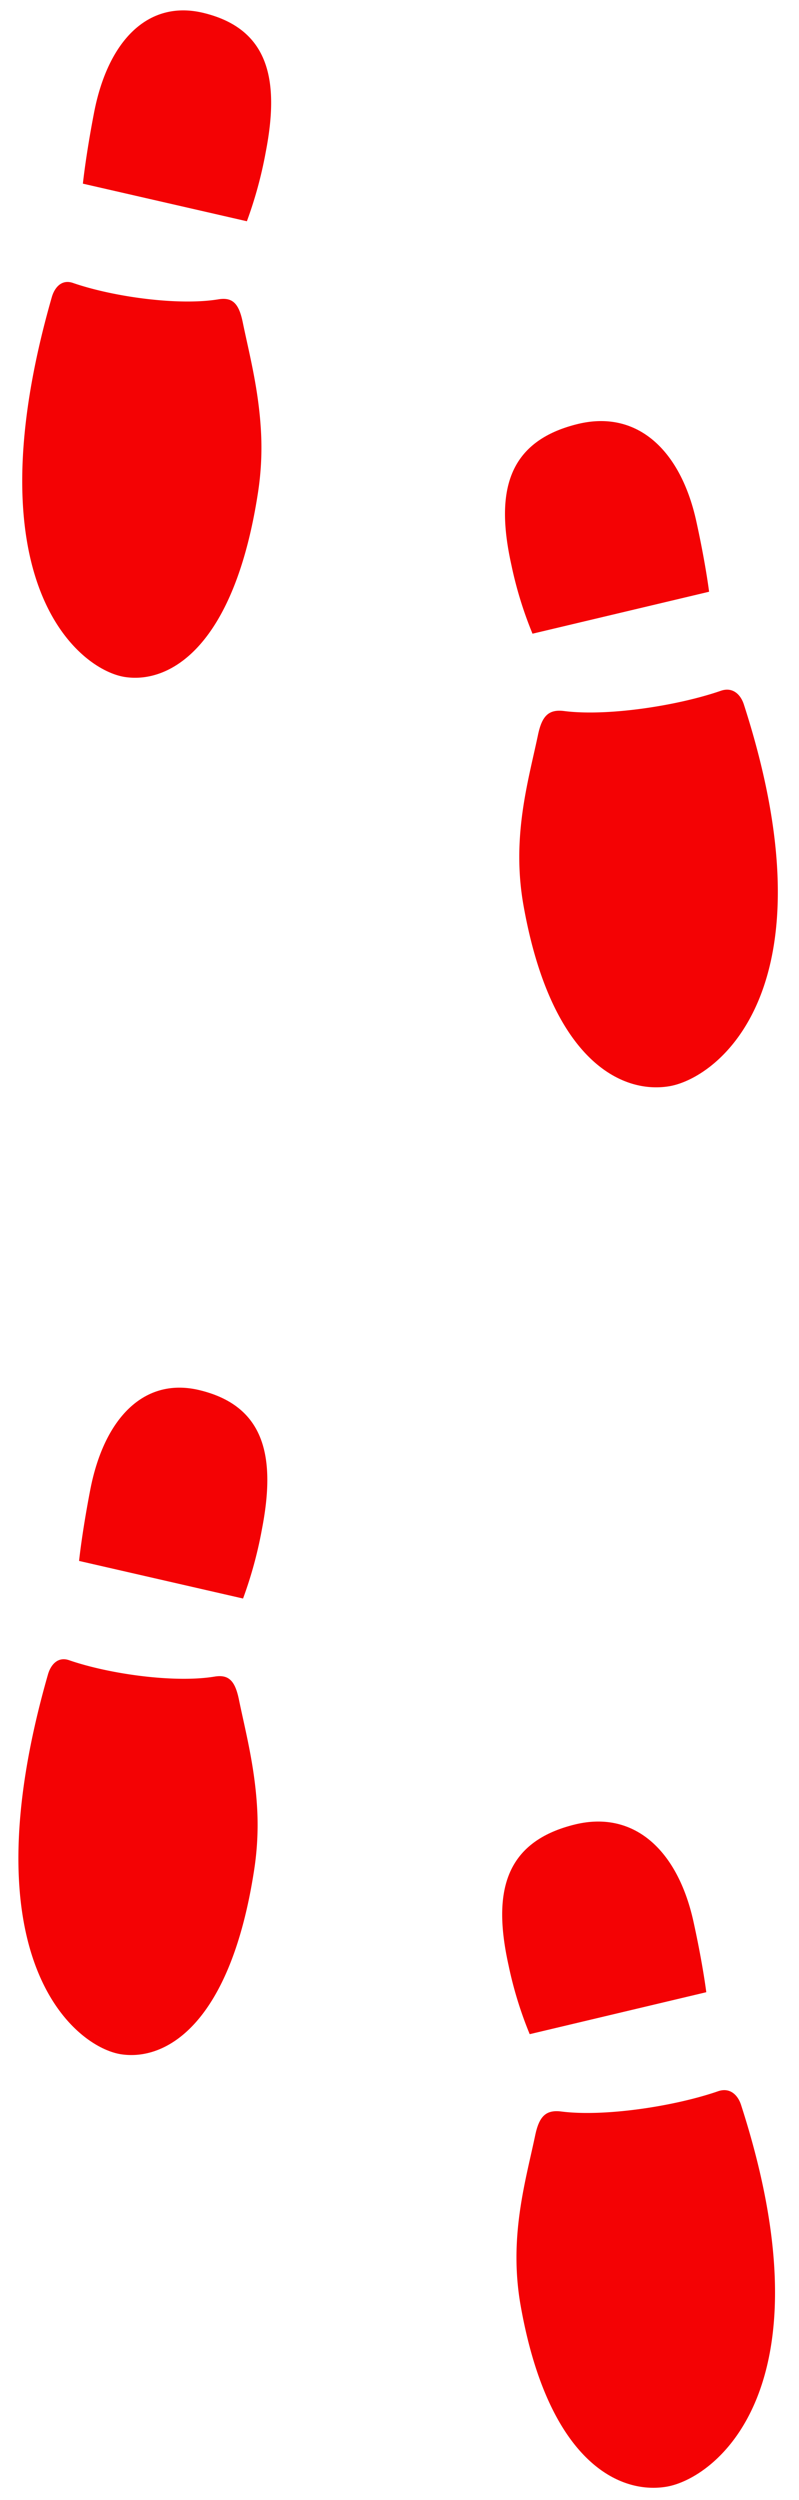
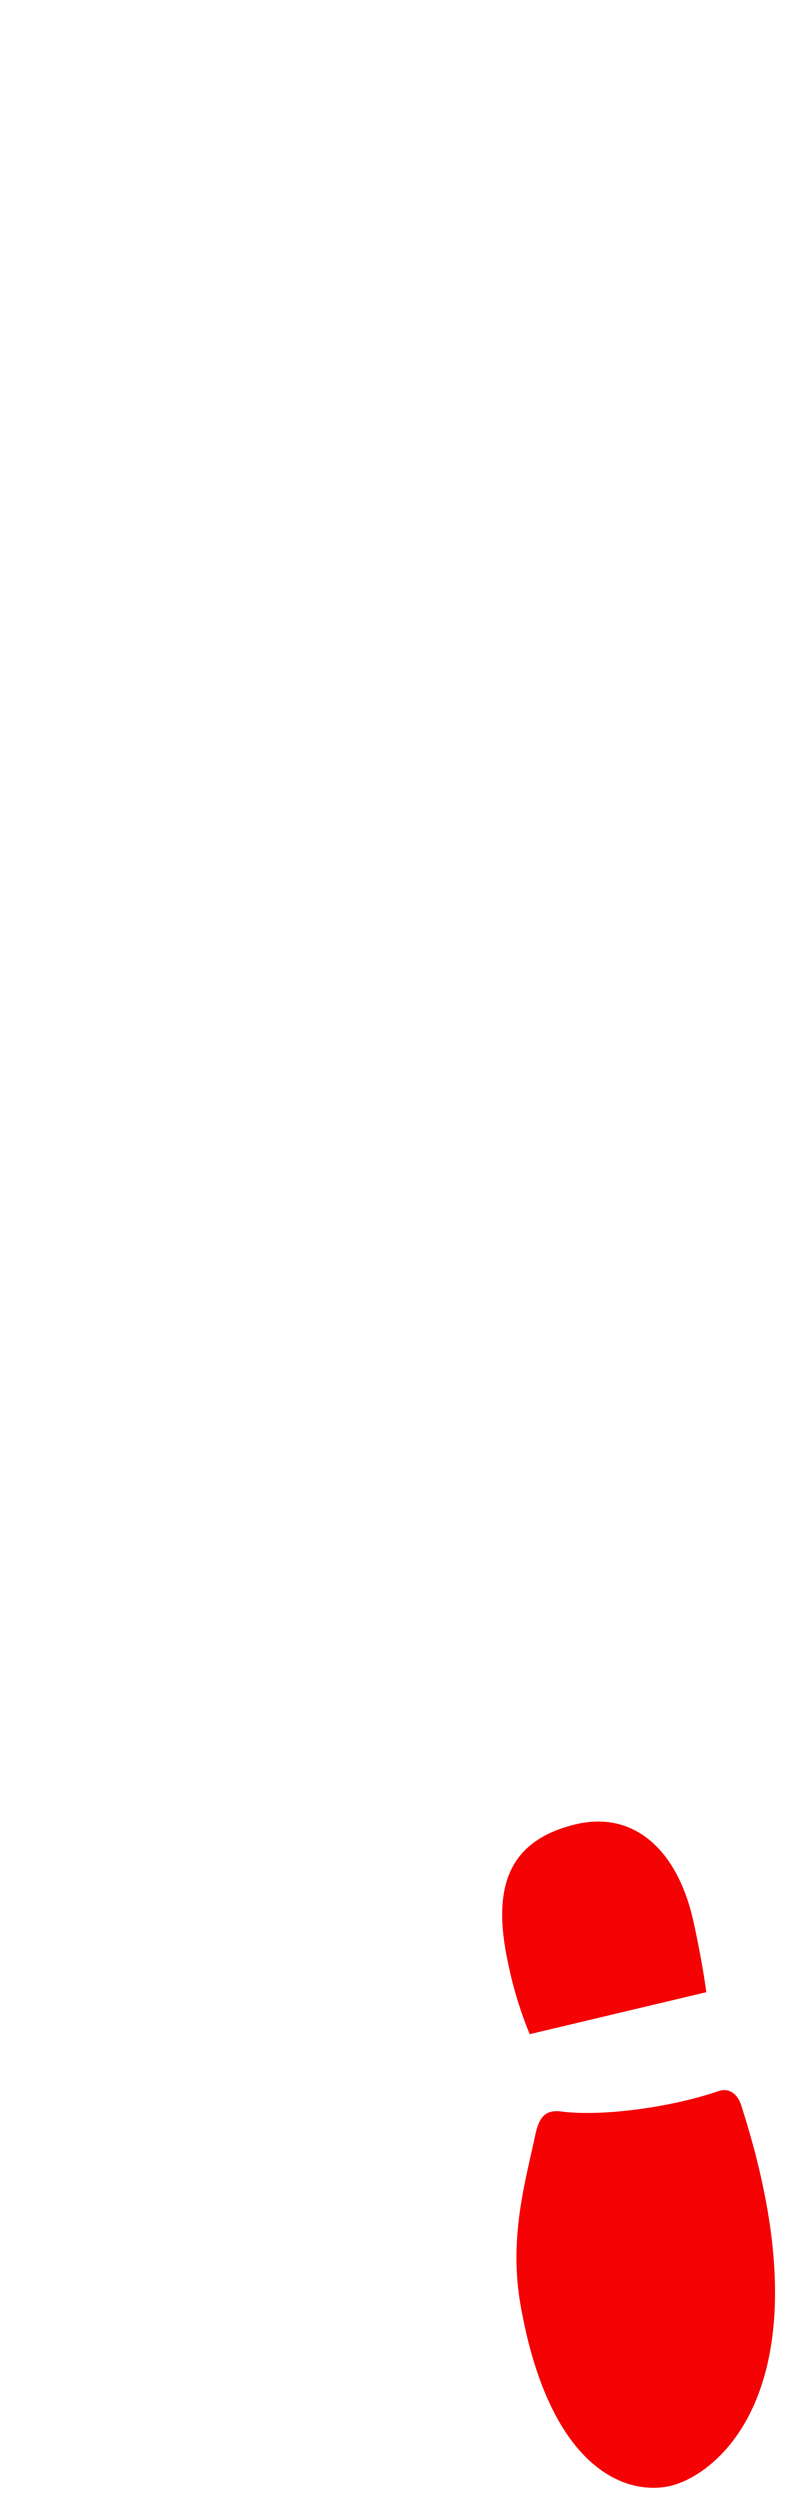
<svg xmlns="http://www.w3.org/2000/svg" width="138.205" height="431.938" viewBox="0 0 138.205 431.938">
  <g id="footprint" transform="matrix(-1, -0.017, 0.017, -1, 17.41, 123.722)">
-     <path id="Pfad_1" data-name="Pfad 1" d="M53.57,64.266c-.329,1.691-1.422,3.269-3.433,2.759-7.237-1.808-18.577-2.349-25.293-.631-2.468.631-3.621-.5-4.547-3.62-1.591-5.334-3.817-11.423-4.832-18.917a51.029,51.029,0,0,1-.338-10.114C16.881,6.956,27.354-.46,35.245.022S63.411,13.746,53.57,64.266ZM21.112,80.249A72.08,72.08,0,0,0,18.9,92.467c-1.315,12.52,1.234,21.209,12.813,22.967,9.769,1.488,16.041-6.267,17.347-18.787.79-7.565.858-12.394.858-12.394Z" transform="matrix(0.998, 0.07, -0.07, 0.998, -39.286, 4.334)" fill="#f40204" />
-     <path id="Pfad_2" data-name="Pfad 2" d="M23.636.022c8.527-.478,19.846,6.934,21.742,33.72.849,11.957-3.091,21.294-5.588,29.031-1.006,3.111-2.247,4.247-4.914,3.62-7.258-1.718-19.513-1.181-27.334.631-2.173.5-3.355-1.069-3.71-2.759C-6.8,13.746,15.114.5,23.636.022ZM7.768,84.252s.078,4.829.927,12.394c1.417,12.521,8.19,20.275,18.747,18.788,12.514-1.758,15.268-10.442,13.847-22.967A67.329,67.329,0,0,0,38.9,80.249Z" transform="translate(-122.825 -59.406) rotate(-7)" fill="#f40204" />
-     <path id="Pfad_3" data-name="Pfad 3" d="M53.57,64.266c-.329,1.691-1.422,3.269-3.433,2.759-7.237-1.808-18.577-2.349-25.293-.631-2.468.631-3.621-.5-4.547-3.62-1.591-5.334-3.817-11.423-4.832-18.917a51.029,51.029,0,0,1-.338-10.114C16.881,6.956,27.354-.46,35.245.022S63.411,13.746,53.57,64.266ZM21.112,80.249A72.08,72.08,0,0,0,18.9,92.467c-1.315,12.52,1.234,21.209,12.813,22.967,9.769,1.488,16.041-6.267,17.347-18.787.79-7.565.858-12.394.858-12.394Z" transform="matrix(0.998, 0.07, -0.07, 0.998, -42.668, -233.556)" fill="#f40204" />
    <path id="Pfad_4" data-name="Pfad 4" d="M23.636.022c8.527-.478,19.846,6.934,21.742,33.72.849,11.957-3.091,21.294-5.588,29.031-1.006,3.111-2.247,4.247-4.914,3.62-7.258-1.718-19.513-1.181-27.334.631-2.173.5-3.355-1.069-3.71-2.759C-6.8,13.746,15.114.5,23.636.022ZM7.768,84.252s.078,4.829.927,12.394c1.417,12.521,8.19,20.275,18.747,18.788,12.514-1.758,15.268-10.442,13.847-22.967A67.329,67.329,0,0,0,38.9,80.249Z" transform="translate(-126.452 -301.3) rotate(-7)" fill="#f40204" />
  </g>
</svg>